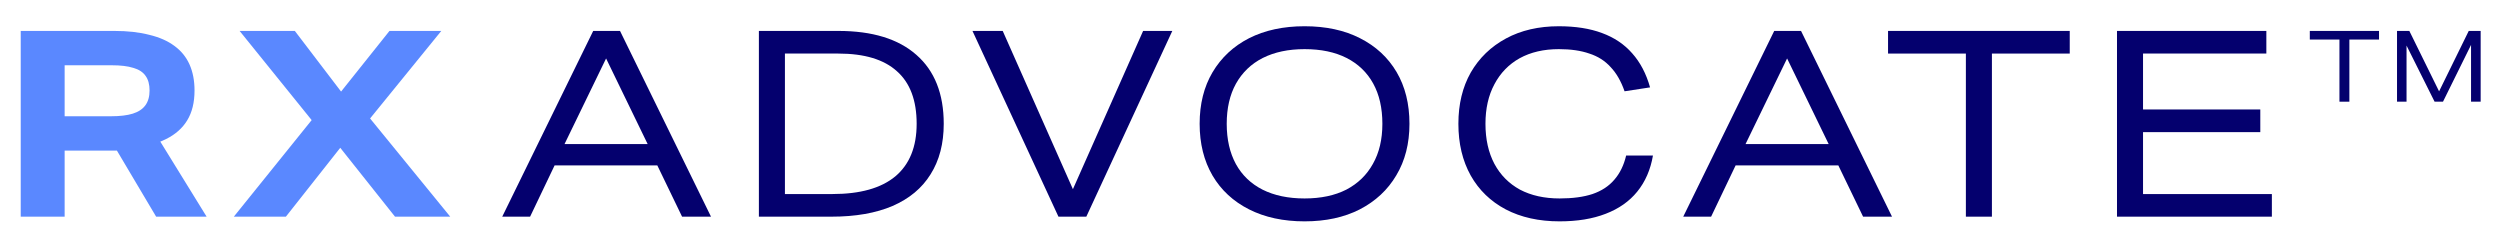
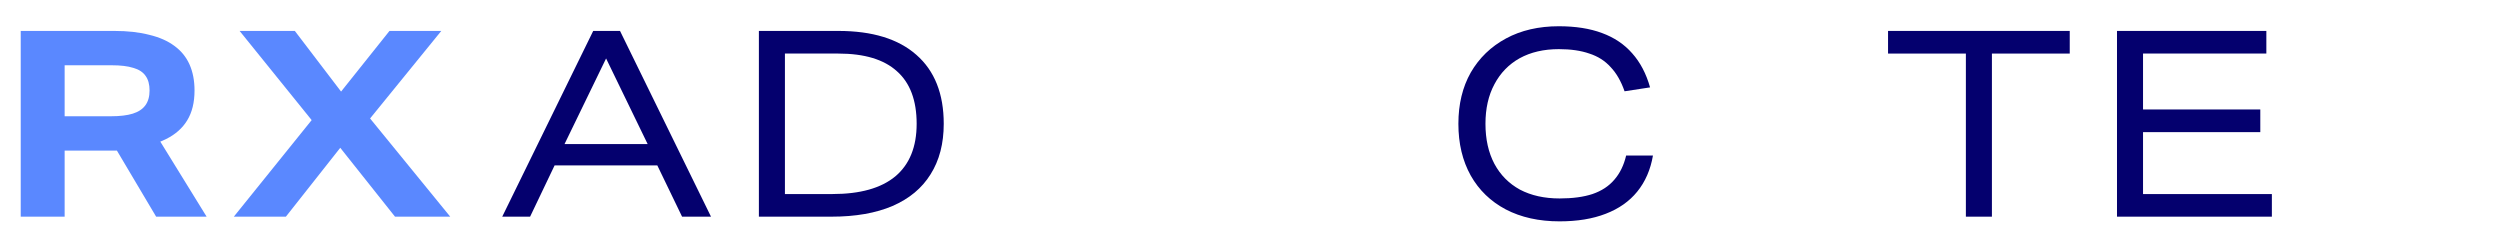
<svg xmlns="http://www.w3.org/2000/svg" width="333" height="33" viewBox="0 0 333 33" fill="none">
  <path d="M2.761 4.12H15.229C17.004 4.12 18.556 4.293 19.887 4.64C21.241 4.963 22.362 5.46 23.249 6.13C24.137 6.777 24.802 7.597 25.246 8.59C25.689 9.583 25.911 10.738 25.911 12.055C25.911 13.649 25.584 14.977 24.93 16.04C24.3 17.079 23.355 17.911 22.094 18.535C20.833 19.158 19.257 19.62 17.366 19.921L16.14 20.024C15.93 20.024 15.708 20.036 15.474 20.059C15.264 20.059 14.96 20.059 14.564 20.059H5.703V15.485H14.809C15.976 15.485 16.933 15.37 17.681 15.139C18.428 14.908 18.988 14.538 19.362 14.03C19.735 13.522 19.922 12.864 19.922 12.055C19.922 11.246 19.747 10.6 19.397 10.115C19.047 9.606 18.498 9.248 17.751 9.04C17.027 8.809 16.07 8.694 14.879 8.694H5.703L8.61 4.467V28.86H2.761V4.12ZM15.264 19.539L21.043 18.361L27.522 28.86H20.798L15.264 19.539Z" fill="#5A88FF" />
  <path d="M42.458 14.827L42.388 17.079L31.916 4.12H39.271L48.097 15.693L42.668 15.659L51.879 4.12H58.779L48.237 17.079L48.517 14.827L59.97 28.86H52.615L42.423 16.04H48.202L38.08 28.86H31.145L42.458 14.827Z" fill="#5A88FF" />
  <path d="M79.015 4.12H82.587L94.705 28.86H90.853L87.455 21.826L86.37 19.401L79.12 4.467H82.342L75.092 19.401L73.971 21.826L70.609 28.86H66.897L79.015 4.12ZM72.675 19.193H88.786V22.034H72.675V19.193Z" fill="#04006E" />
  <path d="M101.084 4.12H111.662C116.191 4.12 119.659 5.183 122.063 7.308C124.492 9.433 125.706 12.494 125.706 16.49C125.706 19.124 125.122 21.364 123.955 23.212C122.811 25.06 121.118 26.469 118.876 27.44C116.658 28.387 113.95 28.86 110.751 28.86H101.084V4.12ZM102.661 25.846H110.891C114.58 25.846 117.37 25.06 119.262 23.489C121.153 21.896 122.098 19.562 122.098 16.49C122.098 13.372 121.223 11.039 119.472 9.491C117.744 7.92 115.141 7.135 111.662 7.135H102.661L104.552 4.467V28.514L102.661 25.846Z" fill="#04006E" />
-   <path d="M129.533 4.12H133.561L144.383 28.514H141.441L152.263 4.12H156.151L144.698 28.86H140.986L129.533 4.12Z" fill="#04006E" />
-   <path d="M185.989 23.351C184.845 25.291 183.222 26.804 181.121 27.89C179.043 28.952 176.591 29.484 173.766 29.484C170.941 29.484 168.477 28.952 166.376 27.89C164.274 26.827 162.652 25.326 161.508 23.385C160.364 21.422 159.792 19.123 159.792 16.49C159.792 13.856 160.364 11.569 161.508 9.629C162.675 7.666 164.298 6.153 166.376 5.09C168.477 4.027 170.941 3.496 173.766 3.496C176.614 3.496 179.078 4.027 181.156 5.09C183.257 6.153 184.88 7.654 186.024 9.594C187.168 11.535 187.74 13.833 187.74 16.49C187.74 19.123 187.156 21.41 185.989 23.351ZM164.625 21.861C165.442 23.339 166.621 24.471 168.162 25.256C169.726 26.042 171.594 26.434 173.766 26.434C175.937 26.434 177.794 26.042 179.335 25.256C180.876 24.448 182.055 23.304 182.872 21.826C183.712 20.348 184.133 18.569 184.133 16.49C184.133 14.388 183.724 12.598 182.907 11.119C182.09 9.641 180.911 8.509 179.37 7.723C177.829 6.938 175.961 6.545 173.766 6.545C171.618 6.545 169.761 6.938 168.197 7.723C166.656 8.509 165.465 9.652 164.625 11.154C163.808 12.632 163.399 14.411 163.399 16.49C163.399 18.569 163.808 20.359 164.625 21.861Z" fill="#04006E" />
  <path d="M195.903 9.664C197.024 7.723 198.588 6.21 200.596 5.125C202.604 4.039 204.951 3.496 207.636 3.496C209.854 3.496 211.769 3.796 213.38 4.397C215.014 4.998 216.357 5.898 217.407 7.1C218.481 8.301 219.275 9.814 219.789 11.639L216.392 12.159C215.925 10.819 215.306 9.745 214.535 8.936C213.788 8.105 212.843 7.504 211.698 7.134C210.578 6.742 209.223 6.545 207.636 6.545C205.628 6.545 203.888 6.95 202.417 7.758C200.97 8.567 199.849 9.722 199.055 11.223C198.261 12.701 197.864 14.457 197.864 16.49C197.864 18.546 198.261 20.324 199.055 21.826C199.849 23.304 200.981 24.448 202.452 25.256C203.947 26.042 205.709 26.434 207.741 26.434C209.469 26.434 210.928 26.238 212.119 25.845C213.333 25.43 214.302 24.794 215.026 23.94C215.773 23.085 216.298 22.011 216.602 20.717H220.174C219.847 22.611 219.147 24.217 218.073 25.534C217.022 26.827 215.621 27.809 213.87 28.479C212.142 29.149 210.099 29.484 207.741 29.484C204.986 29.484 202.592 28.952 200.561 27.89C198.553 26.827 197 25.326 195.903 23.385C194.806 21.422 194.257 19.123 194.257 16.49C194.257 13.88 194.806 11.604 195.903 9.664Z" fill="#04006E" />
-   <path d="M236.326 4.12H239.898L252.016 28.86H248.164L244.766 21.826L243.681 19.401L236.43 4.467H239.652L232.403 19.401L231.282 21.826L227.92 28.86H224.207L236.326 4.12ZM229.986 19.193H246.097V22.034H229.986V19.193Z" fill="#04006E" />
  <path d="M261.855 7.135H251.488V4.12H275.689V7.135H265.323V28.86H261.855V7.135Z" fill="#04006E" />
  <path d="M281.984 4.12H301.878V7.135H283.56L285.452 4.467V28.514L283.56 25.846H302.613V28.86H281.984V4.12ZM283.56 14.584H301.072V17.599H283.56V14.584Z" fill="#04006E" />
-   <path d="M311.615 5.268H307.666V4.12H316.885V5.268H312.936V13.545H311.615V5.268Z" fill="#04006E" />
-   <path d="M319.283 4.12H320.924L325.207 12.819H324.567L328.836 4.12H330.424V13.545H329.143V4.252H329.997L325.407 13.545H324.287L319.643 4.252H320.551V13.545H319.283V4.12Z" fill="#04006E" />
</svg>